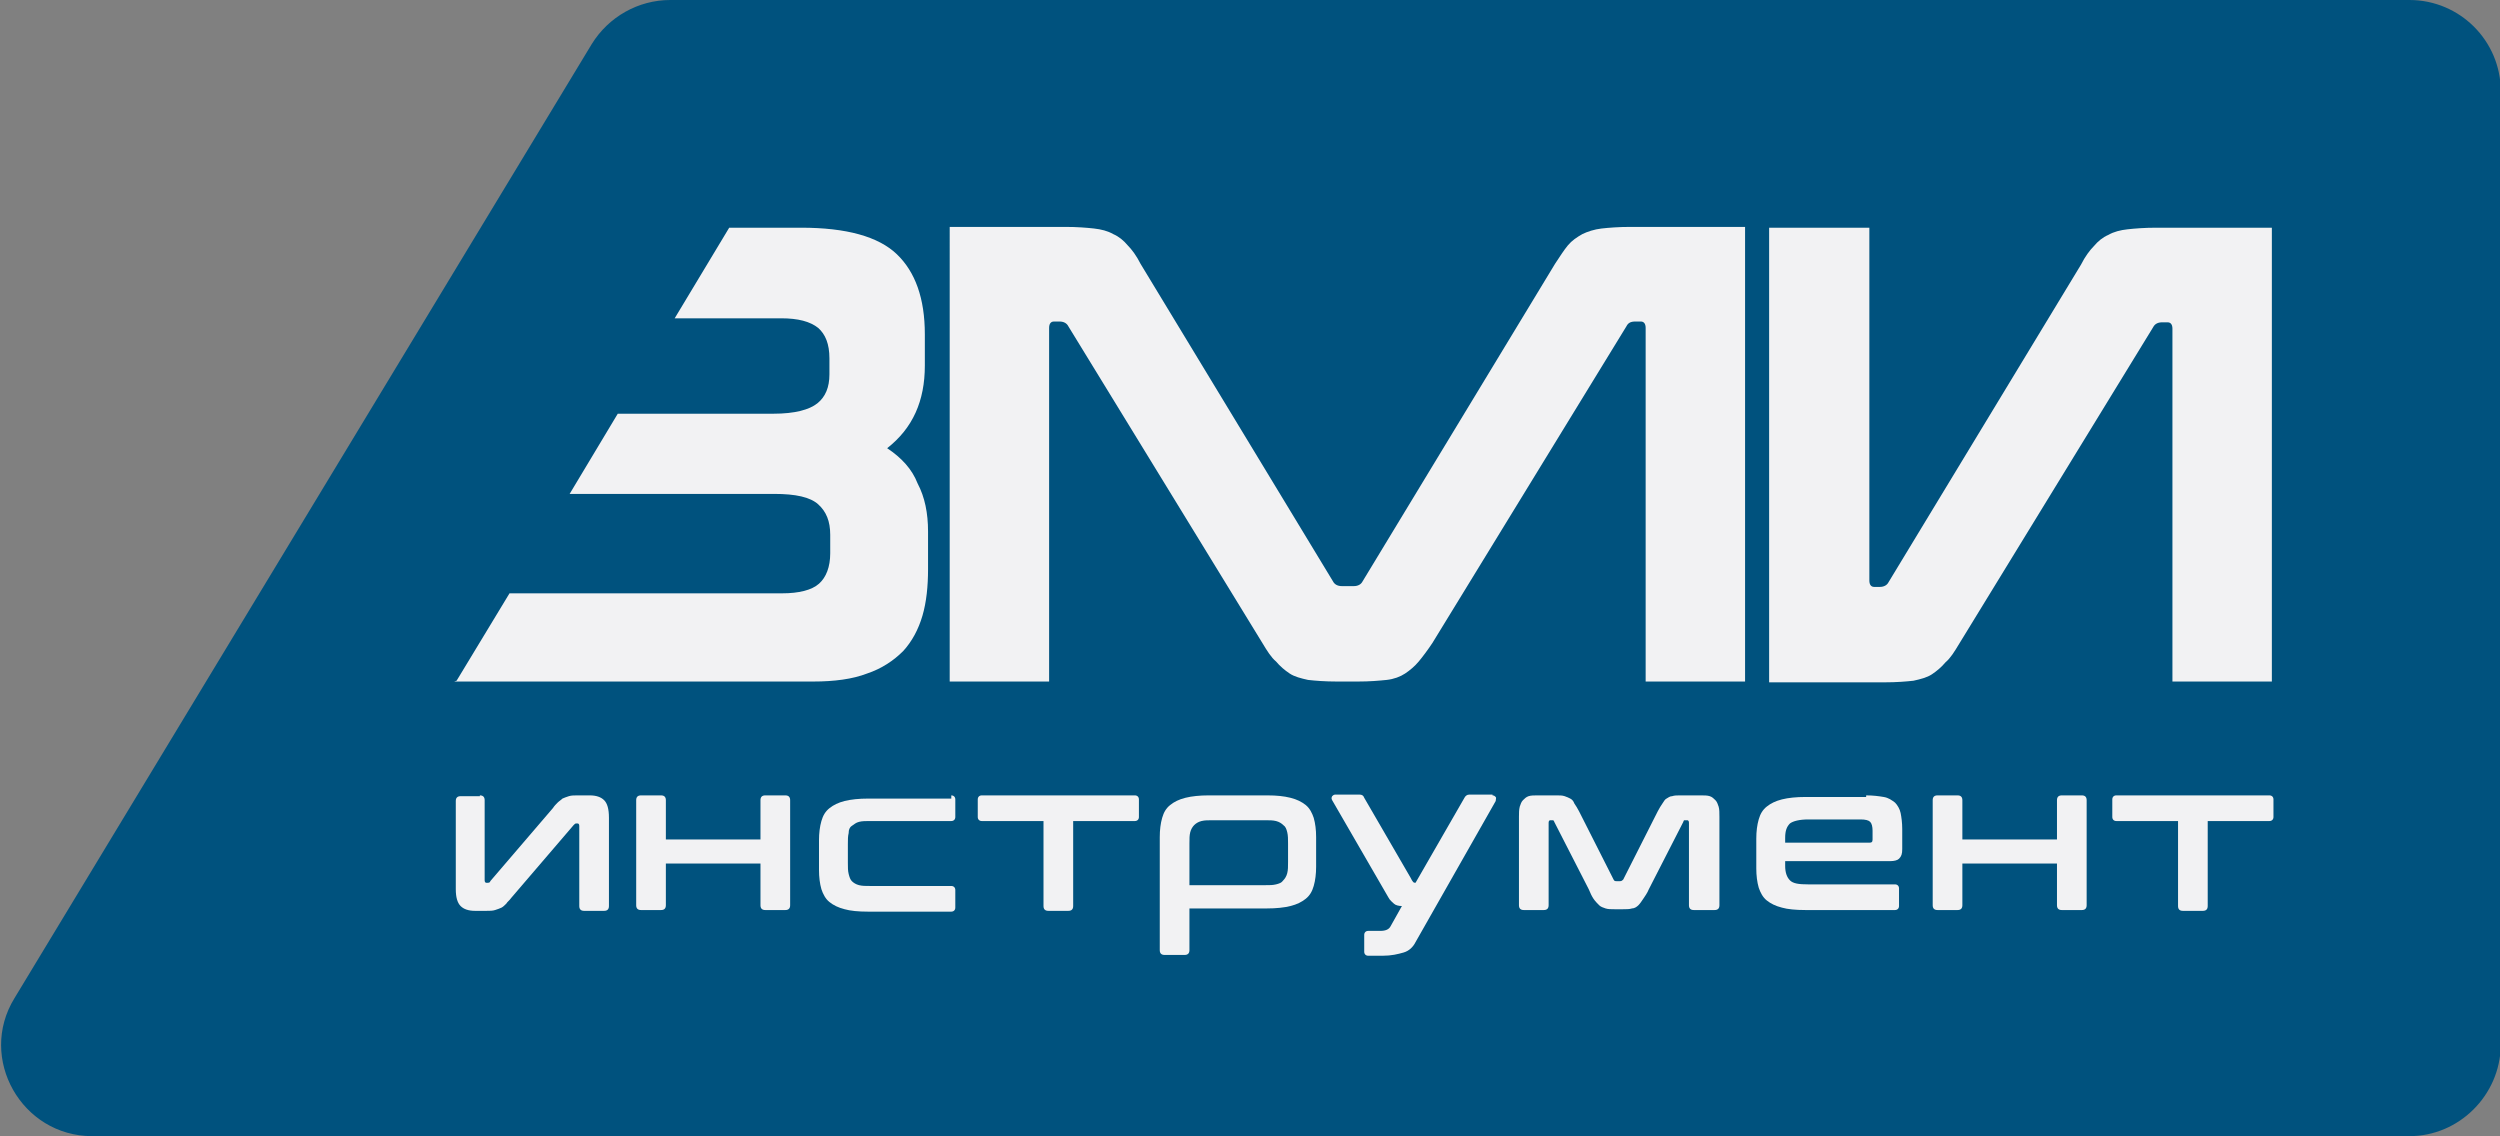
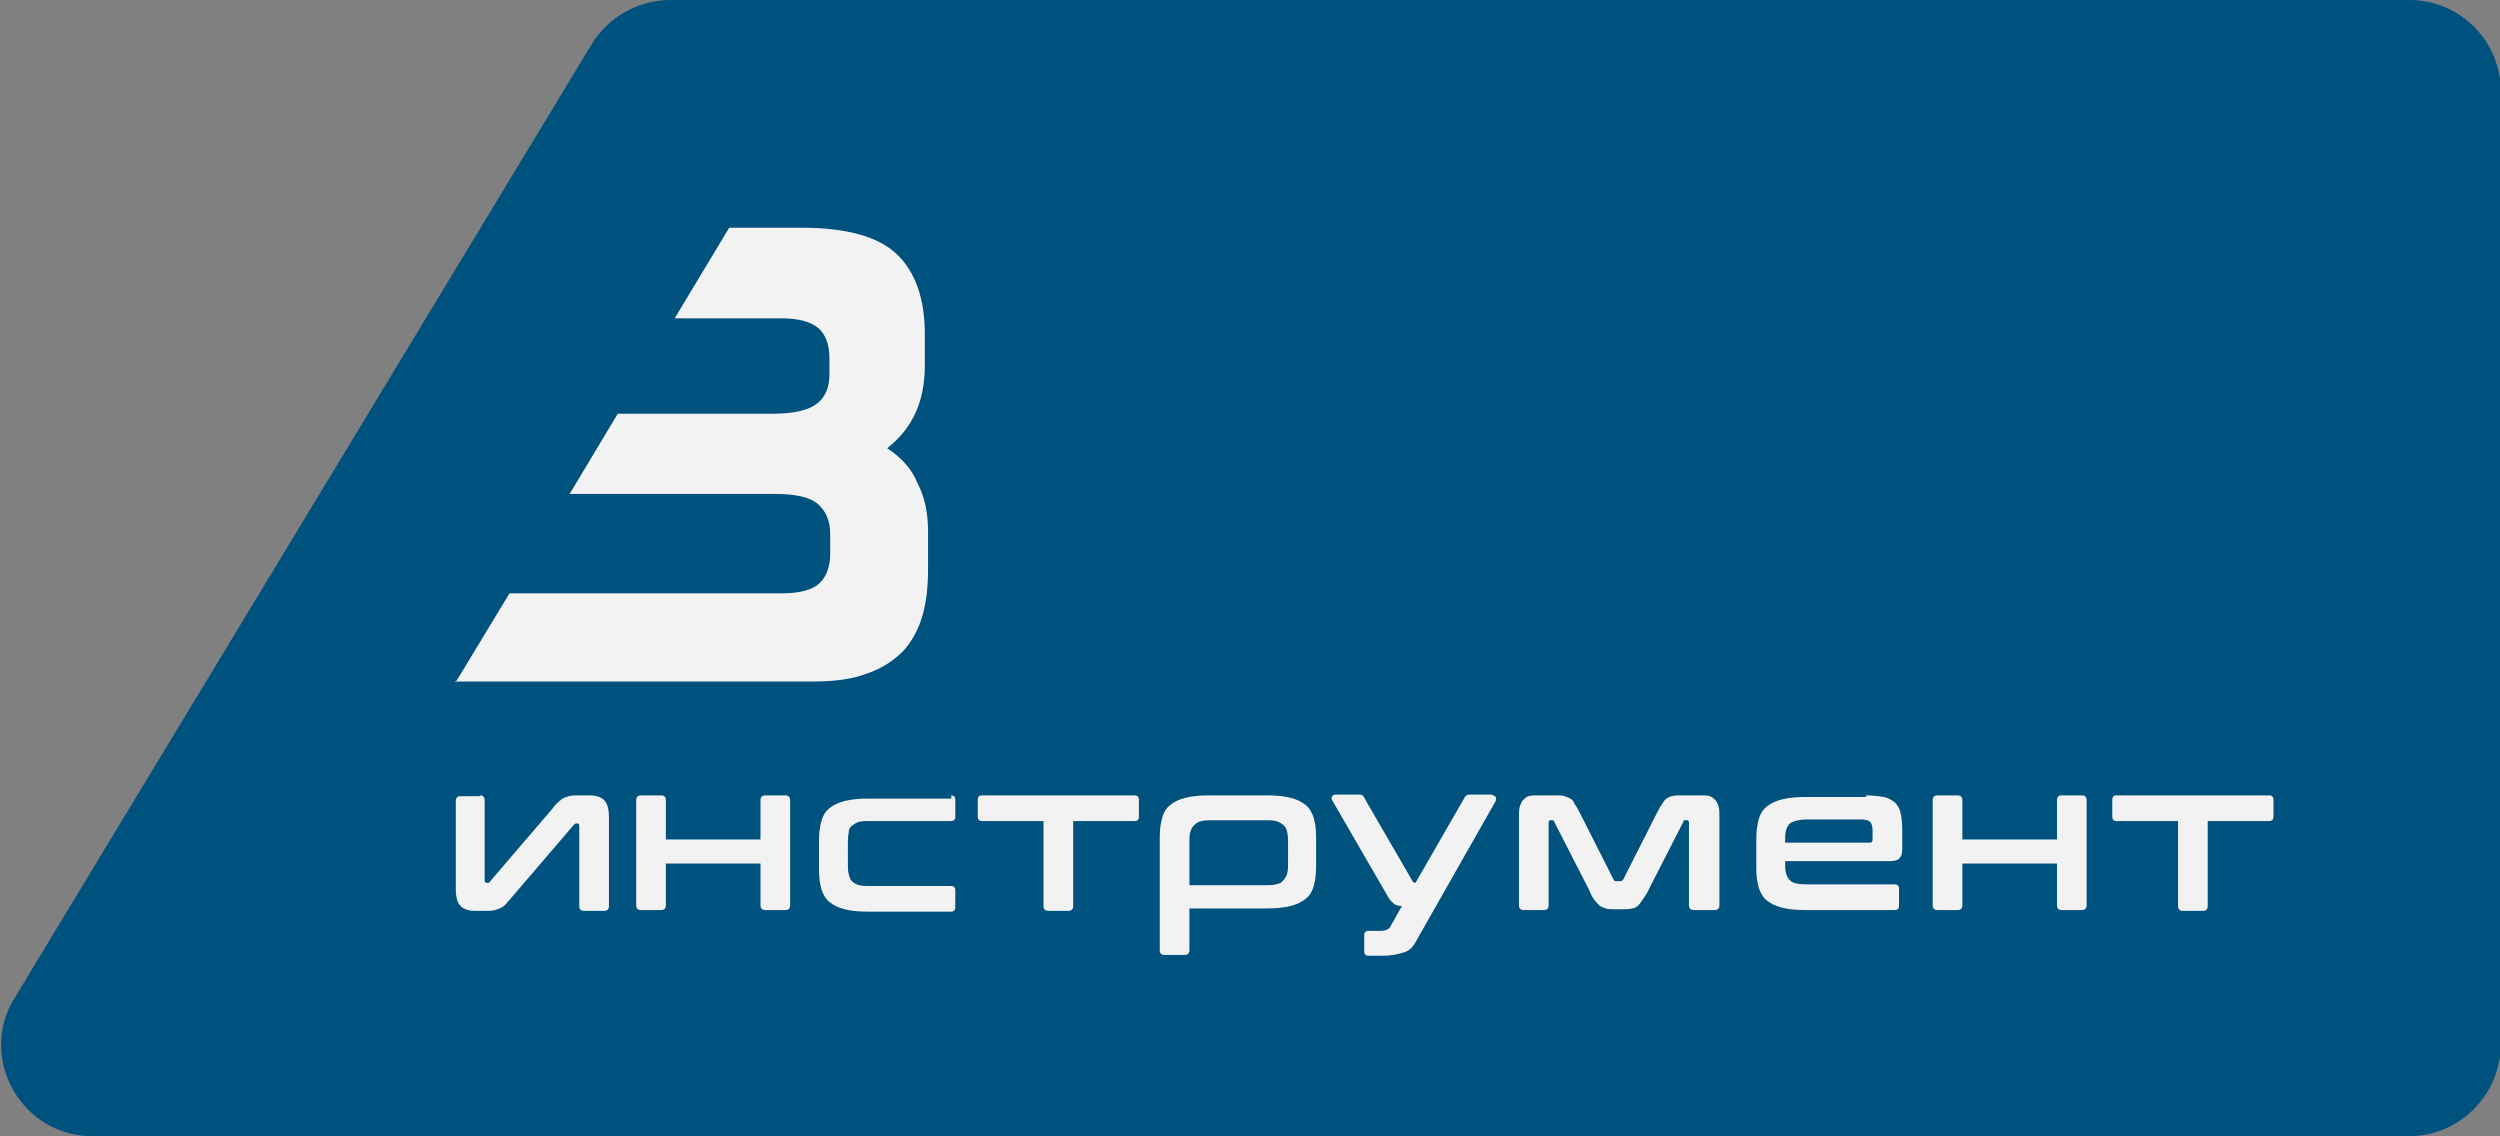
<svg xmlns="http://www.w3.org/2000/svg" xmlns:xlink="http://www.w3.org/1999/xlink" version="1.1" id="zmi-logo_x5F_100-50" x="0px" y="0px" width="311.8px" height="141.7px" viewBox="0 0 311.8 141.7" style="enable-background:new 0 0 311.8 141.7;" xml:space="preserve">
  <rect x="0" y="0" width="311.8" height="141.7" fill="#808080" stroke="none" />
  <style type="text/css"> .st0{fill:#222223;} .st1{fill:none;} .st2{fill:#00527E;} .st3{fill:#F2F2F3;} </style>
  <symbol id="zmi_x5F_logo_x5F_black" viewBox="0 -141.7 283.5 141.7">
    <path class="st0" d="M82.3-55.9C85.5-53.4,87-50,87-45.6v3.9c0,4.5-1.2,7.8-3.5,10c-2.3,2.2-6.3,3.3-11.9,3.3h-9l-6.8-11.3h13.3 c2.1,0,3.6-0.4,4.6-1.2c0.9-0.8,1.4-2,1.4-3.8v-2c0-1.6-0.5-2.8-1.5-3.6c-1-0.8-2.8-1.3-5.5-1.3H48.7l-6-10h25.5 c2.7,0,4.5-0.4,5.5-1.3c1-0.9,1.5-2.1,1.5-3.8v-2.3c0-1.7-0.5-3-1.4-3.8c-0.9-0.8-2.5-1.2-4.6-1.2H35.2l-6.6-10.9L28.3-85l44.8,0 c2.6,0,4.9,0.3,6.7,1c1.8,0.6,3.3,1.6,4.5,2.8c1.1,1.2,1.9,2.7,2.4,4.4c0.5,1.7,0.7,3.7,0.7,5.8v4.7c0,2.3-0.4,4.3-1.3,6 C85.4-58.5,84.1-57.1,82.3-55.9z" />
    <path class="st0" d="M204.8-28.3v-44.1c0-0.5,0.2-0.8,0.6-0.8h0.7c0.5,0,0.9,0.2,1.1,0.6l24,39.6c0.5,1,1.1,1.8,1.6,2.3 c0.5,0.6,1.1,1.1,1.8,1.4c0.7,0.4,1.5,0.6,2.4,0.7c0.9,0.1,2.1,0.2,3.6,0.2h7.1c2.5,0,7.3,0,7.3,0V-85h-12.4V-41 c0,0.5-0.2,0.8-0.6,0.8h-0.7c-0.5,0-0.9-0.2-1.1-0.6l-24.2-39.5c-0.6-1-1.1-1.8-1.7-2.3c-0.5-0.6-1.1-1.1-1.7-1.5 c-0.6-0.4-1.4-0.6-2.3-0.8c-0.9-0.1-2.1-0.2-3.6-0.2h-7l-7.4,0v56.7H204.8z" />
-     <path class="st0" d="M182.1-28.3H175c-1.5,0-2.7-0.1-3.6-0.2c-0.9-0.1-1.8-0.4-2.4-0.7c-0.7-0.4-1.3-0.8-1.8-1.4 c-0.5-0.6-1-1.4-1.6-2.3l-24-39.6c-0.2-0.4-0.6-0.6-1.1-0.6h-0.7H139c-0.5,0-0.9,0.2-1.1,0.6l-24,39.6c-0.5,1-1.1,1.8-1.6,2.3 c-0.5,0.6-1.1,1.1-1.8,1.4c-0.7,0.4-1.5,0.6-2.4,0.7c-0.9,0.1-2.1,0.2-3.6,0.2h-7.1h-7.3V-85h12.4l0,44.1c0,0.5,0.2,0.8,0.6,0.8 h0.7c0.5,0,0.9-0.2,1.1-0.6l24.2-39.5c0.6-1,1.1-1.8,1.7-2.3c0.5-0.6,1.1-1.1,1.7-1.5c0.6-0.4,1.4-0.6,2.3-0.8 c0.9-0.1,2.1-0.2,3.6-0.2h1.3h1.3c1.5,0,2.6,0.1,3.6,0.2c0.9,0.1,1.7,0.4,2.3,0.8c0.6,0.4,1.2,0.9,1.7,1.5c0.5,0.6,1.1,1.4,1.7,2.3 l24.2,39.5c0.2,0.4,0.5,0.6,1.1,0.6h0.7c0.4,0,0.6-0.3,0.6-0.8l0-44.1h12.4v56.7H182.1z" />
    <g>
      <path class="st0" d="M31.5-99.2c0.4,0,0.6-0.2,0.6-0.6v-10c0-0.2,0.1-0.3,0.2-0.3h0.2c0.2,0,0.3,0.1,0.3,0.2l7.8,9.1 c0.2,0.3,0.4,0.5,0.6,0.7c0.2,0.2,0.4,0.3,0.6,0.5c0.2,0.1,0.5,0.2,0.8,0.3c0.3,0.1,0.7,0.1,1.1,0.1h1.5c0.8,0,1.4-0.2,1.8-0.6 c0.4-0.4,0.6-1.1,0.6-2.2v-11c0-0.4-0.2-0.6-0.6-0.6h-2.5c-0.4,0-0.6,0.2-0.6,0.6v10c0,0.2-0.1,0.3-0.2,0.3h-0.2 c-0.1,0-0.2-0.1-0.3-0.2l-7.8-9.1c-0.2-0.3-0.5-0.5-0.6-0.7c-0.2-0.2-0.4-0.4-0.6-0.5c-0.2-0.1-0.5-0.2-0.8-0.3 c-0.3-0.1-0.7-0.1-1.1-0.1h-1.4c-0.8,0-1.4,0.2-1.8,0.6c-0.4,0.4-0.6,1.1-0.6,2.1v11c0,0.4,0.2,0.6,0.6,0.6H31.5z" />
      <path class="st0" d="M54.1-99.2c0.4,0,0.6-0.2,0.6-0.6v-4.9h11.8v4.9c0,0.4,0.2,0.6,0.6,0.6h2.5c0.4,0,0.6-0.2,0.6-0.6v-13.1 c0-0.4-0.2-0.6-0.6-0.6h-2.5c-0.4,0-0.6,0.2-0.6,0.6v5.2H54.7v-5.2c0-0.4-0.2-0.6-0.6-0.6h-2.5c-0.4,0-0.6,0.2-0.6,0.6v13.1 c0,0.4,0.2,0.6,0.6,0.6H54.1z" />
      <path class="st0" d="M90.3-99.2c0.3,0,0.5-0.2,0.5-0.5v-2.2c0-0.3-0.2-0.5-0.5-0.5H80.2c-0.6,0-1,0-1.4-0.1 c-0.4-0.1-0.6-0.3-0.9-0.5s-0.4-0.5-0.4-0.9c-0.1-0.4-0.1-0.8-0.1-1.4v-2.3c0-0.6,0-1,0.1-1.4c0.1-0.4,0.2-0.7,0.4-0.9 c0.2-0.2,0.5-0.4,0.9-0.5c0.4-0.1,0.8-0.1,1.4-0.1h10.1c0.3,0,0.5-0.2,0.5-0.5v-2.2c0-0.3-0.2-0.5-0.5-0.5H79.9 c-1.2,0-2.2,0.1-2.9,0.3c-0.8,0.2-1.4,0.5-1.9,0.9c-0.5,0.4-0.8,1-1,1.6c-0.2,0.7-0.3,1.5-0.3,2.4v3.7c0,0.9,0.1,1.7,0.3,2.4 c0.2,0.7,0.5,1.2,1,1.6c0.5,0.4,1.1,0.7,1.9,0.9c0.8,0.2,1.8,0.3,2.9,0.3H90.3z" />
      <path class="st0" d="M113.2-99.2c0.3,0,0.5-0.2,0.5-0.5v-2.2c0-0.3-0.2-0.5-0.5-0.5h-7.7v-10.6c0-0.4-0.2-0.6-0.6-0.6h-2.5 c-0.4,0-0.6,0.2-0.6,0.6v10.6h-7.7c-0.3,0-0.5,0.2-0.5,0.5v2.2c0,0.3,0.2,0.5,0.5,0.5H113.2z" />
      <path class="st0" d="M129.7-99.2c1.2,0,2.1-0.1,2.9-0.3c0.8-0.2,1.4-0.5,1.9-0.9c0.5-0.4,0.8-1,1-1.6c0.2-0.7,0.3-1.5,0.3-2.4 v-3.7c0-0.9-0.1-1.7-0.3-2.4c-0.2-0.7-0.5-1.2-1-1.6c-0.5-0.4-1.1-0.7-1.9-0.9c-0.8-0.2-1.8-0.3-2.9-0.3H120v-5.2 c0-0.4-0.2-0.6-0.6-0.6h-2.5c-0.4,0-0.6,0.2-0.6,0.6v14.1c0,0.9,0.1,1.7,0.3,2.4c0.2,0.7,0.5,1.2,1,1.6c0.5,0.4,1.1,0.7,1.9,0.9 c0.8,0.2,1.8,0.3,2.9,0.3H129.7z M120-110.4h9.4c0.6,0,1,0,1.4,0.1c0.4,0.1,0.7,0.2,0.9,0.5c0.2,0.2,0.4,0.5,0.5,0.9 c0.1,0.4,0.1,0.8,0.1,1.4v2.3c0,0.5,0,1-0.1,1.4c-0.1,0.4-0.2,0.7-0.5,0.9c-0.2,0.2-0.5,0.4-0.9,0.5c-0.4,0.1-0.8,0.1-1.4,0.1 h-6.5c-0.6,0-1,0-1.4-0.1c-0.4-0.1-0.7-0.3-0.9-0.5c-0.2-0.2-0.4-0.5-0.5-0.9c-0.1-0.4-0.1-0.8-0.1-1.4V-110.4z" />
      <path class="st0" d="M157.8-99.2c0.2,0,0.3-0.1,0.4-0.2c0.1-0.1,0-0.3,0-0.5l-10-17.6c-0.3-0.6-0.8-1.1-1.5-1.3s-1.5-0.4-2.6-0.4 h-1.8c-0.3,0-0.5,0.2-0.5,0.5v2.1c0,0.3,0.2,0.5,0.5,0.5h1.5c0.7,0,1.1,0.2,1.3,0.6l1.4,2.5c-0.4,0-0.8,0.1-1,0.3 c-0.2,0.2-0.5,0.4-0.7,0.8l-7,12.1c-0.1,0.2-0.1,0.3,0,0.5c0.1,0.1,0.2,0.2,0.4,0.2h3c0.3,0,0.5-0.1,0.6-0.4l5.8-10 c0.1-0.2,0.2-0.4,0.3-0.5c0.1-0.1,0.2-0.1,0.3-0.1l6.1,10.6c0.1,0.2,0.3,0.4,0.6,0.4H157.8z" />
      <path class="st0" d="M165.8-99.2c0.4,0,0.7,0,1-0.1c0.3-0.1,0.5-0.2,0.7-0.3c0.2-0.1,0.4-0.3,0.5-0.6c0.2-0.3,0.4-0.6,0.6-1 l4.3-8.5c0.1-0.2,0.2-0.2,0.4-0.2h0.4c0.2,0,0.3,0.1,0.4,0.2l4.3,8.5c0.2,0.4,0.4,0.7,0.6,1c0.2,0.3,0.3,0.5,0.5,0.6 c0.2,0.1,0.4,0.3,0.7,0.3c0.3,0.1,0.6,0.1,1,0.1h2.6c0.4,0,0.8,0,1.1-0.1c0.3-0.1,0.5-0.3,0.7-0.5c0.2-0.2,0.3-0.5,0.4-0.8 c0.1-0.3,0.1-0.8,0.1-1.3v-11c0-0.4-0.2-0.6-0.6-0.6h-2.6c-0.4,0-0.6,0.2-0.6,0.6v10.3c0,0.2-0.1,0.3-0.2,0.3h-0.2 c-0.1,0-0.2,0-0.2,0c0,0-0.1-0.1-0.1-0.2l-4.3-8.4c-0.2-0.5-0.5-0.9-0.7-1.2c-0.2-0.3-0.4-0.6-0.6-0.8c-0.2-0.2-0.5-0.4-0.8-0.4 c-0.3-0.1-0.7-0.1-1.1-0.1h-1.1c-0.4,0-0.8,0-1.1,0.1c-0.3,0.1-0.6,0.2-0.8,0.4c-0.2,0.2-0.5,0.5-0.7,0.8 c-0.2,0.3-0.4,0.7-0.6,1.2l-4.3,8.4c0,0.1-0.1,0.1-0.1,0.2c0,0-0.1,0-0.2,0h-0.2c-0.1,0-0.2-0.1-0.2-0.3v-10.3 c0-0.4-0.2-0.6-0.6-0.6h-2.5c-0.4,0-0.6,0.2-0.6,0.6v11c0,0.5,0,0.9,0.1,1.3c0.1,0.3,0.2,0.6,0.4,0.8c0.2,0.2,0.4,0.4,0.7,0.5 c0.3,0.1,0.7,0.1,1.1,0.1H165.8z" />
      <path class="st0" d="M204.4-99.2c0.9,0,1.6-0.1,2.2-0.2c0.6-0.1,1-0.4,1.4-0.7c0.3-0.3,0.6-0.8,0.7-1.3c0.1-0.5,0.2-1.2,0.2-2 v-2.5c0-0.6-0.1-0.9-0.4-1.2c-0.2-0.2-0.6-0.3-1.1-0.3h-13.1v-0.6c0-0.8,0.2-1.4,0.6-1.8c0.4-0.4,1.1-0.5,2.3-0.5H208 c0.3,0,0.5-0.2,0.5-0.5v-2.2c0-0.3-0.2-0.5-0.5-0.5h-11.2c-1.2,0-2.2,0.1-2.9,0.3c-0.8,0.2-1.4,0.5-1.9,0.9c-0.5,0.4-0.8,1-1,1.6 c-0.2,0.7-0.3,1.5-0.3,2.4v3.7c0,0.9,0.1,1.7,0.3,2.4c0.2,0.7,0.5,1.2,1,1.6c0.5,0.4,1.1,0.7,1.9,0.9c0.8,0.2,1.8,0.3,2.9,0.3 H204.4z M194.3-105.1h10.5c0.3,0,0.4,0.1,0.4,0.4v1.1c0,0.5-0.1,0.9-0.3,1.1c-0.2,0.2-0.6,0.3-1.2,0.3h-6.5 c-1.1,0-1.9-0.2-2.3-0.5c-0.4-0.4-0.6-0.9-0.6-1.8V-105.1z" />
-       <path class="st0" d="M215.8-99.2c0.4,0,0.6-0.2,0.6-0.6v-4.9h11.8v4.9c0,0.4,0.2,0.6,0.6,0.6h2.5c0.4,0,0.6-0.2,0.6-0.6v-13.1 c0-0.4-0.2-0.6-0.6-0.6h-2.5c-0.4,0-0.6,0.2-0.6,0.6v5.2h-11.8v-5.2c0-0.4-0.2-0.6-0.6-0.6h-2.5c-0.4,0-0.6,0.2-0.6,0.6v13.1 c0,0.4,0.2,0.6,0.6,0.6H215.8z" />
      <path class="st0" d="M254.7-99.2c0.3,0,0.5-0.2,0.5-0.5v-2.2c0-0.3-0.2-0.5-0.5-0.5H247v-10.6c0-0.4-0.2-0.6-0.6-0.6h-2.5 c-0.4,0-0.6,0.2-0.6,0.6v10.6h-7.7c-0.3,0-0.5,0.2-0.5,0.5v2.2c0,0.3,0.2,0.5,0.5,0.5H254.7z" />
    </g>
    <rect y="-141.7" class="st1" width="283.5" height="141.7" />
  </symbol>
  <symbol id="zmi_x5F_logo_x5F_mtl" viewBox="0 -141.7 283.5 141.7">
    <path class="st2" d="M82.3-55.9C85.5-53.4,87-50,87-45.6v3.9c0,4.5-1.2,7.8-3.5,10c-2.3,2.2-6.3,3.3-11.9,3.3h-9l-6.8-11.3h13.3 c2.1,0,3.6-0.4,4.6-1.2c0.9-0.8,1.4-2,1.4-3.8v-2c0-1.6-0.5-2.8-1.5-3.6c-1-0.8-2.8-1.3-5.5-1.3H48.7l-6-10h25.5 c2.7,0,4.5-0.4,5.5-1.3c1-0.9,1.5-2.1,1.5-3.8v-2.3c0-1.7-0.5-3-1.4-3.8c-0.9-0.8-2.5-1.2-4.6-1.2H35.2l-6.6-10.9L28.3-85l44.8,0 c2.6,0,4.9,0.3,6.7,1c1.8,0.6,3.3,1.6,4.5,2.8c1.1,1.2,1.9,2.7,2.4,4.4c0.5,1.7,0.7,3.7,0.7,5.8v4.7c0,2.3-0.4,4.3-1.3,6 C85.4-58.5,84.1-57.1,82.3-55.9z" />
    <path class="st2" d="M204.8-28.3v-44.1c0-0.5,0.2-0.8,0.6-0.8h0.7c0.5,0,0.9,0.2,1.1,0.6l24,39.6c0.5,1,1.1,1.8,1.6,2.3 c0.5,0.6,1.1,1.1,1.8,1.4c0.7,0.4,1.5,0.6,2.4,0.7c0.9,0.1,2.1,0.2,3.6,0.2h7.1c2.5,0,7.3,0,7.3,0V-85h-12.4V-41 c0,0.5-0.2,0.8-0.6,0.8h-0.7c-0.5,0-0.9-0.2-1.1-0.6l-24.2-39.5c-0.6-1-1.1-1.8-1.7-2.3c-0.5-0.6-1.1-1.1-1.7-1.5 c-0.6-0.4-1.4-0.6-2.3-0.8c-0.9-0.1-2.1-0.2-3.6-0.2h-7l-7.4,0v56.7H204.8z" />
    <path class="st2" d="M182.1-28.3H175c-1.5,0-2.7-0.1-3.6-0.2c-0.9-0.1-1.8-0.4-2.4-0.7c-0.7-0.4-1.3-0.8-1.8-1.4 c-0.5-0.6-1-1.4-1.6-2.3l-24-39.6c-0.2-0.4-0.6-0.6-1.1-0.6h-0.7H139c-0.5,0-0.9,0.2-1.1,0.6l-24,39.6c-0.5,1-1.1,1.8-1.6,2.3 c-0.5,0.6-1.1,1.1-1.8,1.4c-0.7,0.4-1.5,0.6-2.4,0.7c-0.9,0.1-2.1,0.2-3.6,0.2h-7.1h-7.3V-85h12.4l0,44.1c0,0.5,0.2,0.8,0.6,0.8 h0.7c0.5,0,0.9-0.2,1.1-0.6l24.2-39.5c0.6-1,1.1-1.8,1.7-2.3c0.5-0.6,1.1-1.1,1.7-1.5c0.6-0.4,1.4-0.6,2.3-0.8 c0.9-0.1,2.1-0.2,3.6-0.2h1.3h1.3c1.5,0,2.6,0.1,3.6,0.2c0.9,0.1,1.7,0.4,2.3,0.8c0.6,0.4,1.2,0.9,1.7,1.5c0.5,0.6,1.1,1.4,1.7,2.3 l24.2,39.5c0.2,0.4,0.5,0.6,1.1,0.6h0.7c0.4,0,0.6-0.3,0.6-0.8l0-44.1h12.4v56.7H182.1z" />
    <g>
      <path class="st2" d="M31.5-99.2c0.4,0,0.6-0.2,0.6-0.6v-10c0-0.2,0.1-0.3,0.2-0.3h0.2c0.2,0,0.3,0.1,0.3,0.2l7.8,9.1 c0.2,0.3,0.4,0.5,0.6,0.7c0.2,0.2,0.4,0.3,0.6,0.5c0.2,0.1,0.5,0.2,0.8,0.3c0.3,0.1,0.7,0.1,1.1,0.1h1.5c0.8,0,1.4-0.2,1.8-0.6 c0.4-0.4,0.6-1.1,0.6-2.2v-11c0-0.4-0.2-0.6-0.6-0.6h-2.5c-0.4,0-0.6,0.2-0.6,0.6v10c0,0.2-0.1,0.3-0.2,0.3h-0.2 c-0.1,0-0.2-0.1-0.3-0.2l-7.8-9.1c-0.2-0.3-0.5-0.5-0.6-0.7c-0.2-0.2-0.4-0.4-0.6-0.5c-0.2-0.1-0.5-0.2-0.8-0.3 c-0.3-0.1-0.7-0.1-1.1-0.1h-1.4c-0.8,0-1.4,0.2-1.8,0.6c-0.4,0.4-0.6,1.1-0.6,2.1v11c0,0.4,0.2,0.6,0.6,0.6H31.5z" />
      <path class="st2" d="M54.1-99.2c0.4,0,0.6-0.2,0.6-0.6v-4.9h11.8v4.9c0,0.4,0.2,0.6,0.6,0.6h2.5c0.4,0,0.6-0.2,0.6-0.6v-13.1 c0-0.4-0.2-0.6-0.6-0.6h-2.5c-0.4,0-0.6,0.2-0.6,0.6v5.2H54.7v-5.2c0-0.4-0.2-0.6-0.6-0.6h-2.5c-0.4,0-0.6,0.2-0.6,0.6v13.1 c0,0.4,0.2,0.6,0.6,0.6H54.1z" />
      <path class="st2" d="M90.3-99.2c0.3,0,0.5-0.2,0.5-0.5v-2.2c0-0.3-0.2-0.5-0.5-0.5H80.2c-0.6,0-1,0-1.4-0.1 c-0.4-0.1-0.6-0.3-0.9-0.5s-0.4-0.5-0.4-0.9c-0.1-0.4-0.1-0.8-0.1-1.4v-2.3c0-0.6,0-1,0.1-1.4c0.1-0.4,0.2-0.7,0.4-0.9 c0.2-0.2,0.5-0.4,0.9-0.5c0.4-0.1,0.8-0.1,1.4-0.1h10.1c0.3,0,0.5-0.2,0.5-0.5v-2.2c0-0.3-0.2-0.5-0.5-0.5H79.9 c-1.2,0-2.2,0.1-2.9,0.3c-0.8,0.2-1.4,0.5-1.9,0.9c-0.5,0.4-0.8,1-1,1.6c-0.2,0.7-0.3,1.5-0.3,2.4v3.7c0,0.9,0.1,1.7,0.3,2.4 c0.2,0.7,0.5,1.2,1,1.6c0.5,0.4,1.1,0.7,1.9,0.9c0.8,0.2,1.8,0.3,2.9,0.3H90.3z" />
      <path class="st2" d="M113.2-99.2c0.3,0,0.5-0.2,0.5-0.5v-2.2c0-0.3-0.2-0.5-0.5-0.5h-7.7v-10.6c0-0.4-0.2-0.6-0.6-0.6h-2.5 c-0.4,0-0.6,0.2-0.6,0.6v10.6h-7.7c-0.3,0-0.5,0.2-0.5,0.5v2.2c0,0.3,0.2,0.5,0.5,0.5H113.2z" />
      <path class="st2" d="M129.7-99.2c1.2,0,2.1-0.1,2.9-0.3c0.8-0.2,1.4-0.5,1.9-0.9c0.5-0.4,0.8-1,1-1.6c0.2-0.7,0.3-1.5,0.3-2.4 v-3.7c0-0.9-0.1-1.7-0.3-2.4c-0.2-0.7-0.5-1.2-1-1.6c-0.5-0.4-1.1-0.7-1.9-0.9c-0.8-0.2-1.8-0.3-2.9-0.3H120v-5.2 c0-0.4-0.2-0.6-0.6-0.6h-2.5c-0.4,0-0.6,0.2-0.6,0.6v14.1c0,0.9,0.1,1.7,0.3,2.4c0.2,0.7,0.5,1.2,1,1.6c0.5,0.4,1.1,0.7,1.9,0.9 c0.8,0.2,1.8,0.3,2.9,0.3H129.7z M120-110.4h9.4c0.6,0,1,0,1.4,0.1c0.4,0.1,0.7,0.2,0.9,0.5c0.2,0.2,0.4,0.5,0.5,0.9 c0.1,0.4,0.1,0.8,0.1,1.4v2.3c0,0.5,0,1-0.1,1.4c-0.1,0.4-0.2,0.7-0.5,0.9c-0.2,0.2-0.5,0.4-0.9,0.5c-0.4,0.1-0.8,0.1-1.4,0.1 h-6.5c-0.6,0-1,0-1.4-0.1c-0.4-0.1-0.7-0.3-0.9-0.5c-0.2-0.2-0.4-0.5-0.5-0.9c-0.1-0.4-0.1-0.8-0.1-1.4V-110.4z" />
      <path class="st2" d="M157.8-99.2c0.2,0,0.3-0.1,0.4-0.2c0.1-0.1,0-0.3,0-0.5l-10-17.6c-0.3-0.6-0.8-1.1-1.5-1.3s-1.5-0.4-2.6-0.4 h-1.8c-0.3,0-0.5,0.2-0.5,0.5v2.1c0,0.3,0.2,0.5,0.5,0.5h1.5c0.7,0,1.1,0.2,1.3,0.6l1.4,2.5c-0.4,0-0.8,0.1-1,0.3 c-0.2,0.2-0.5,0.4-0.7,0.8l-7,12.1c-0.1,0.2-0.1,0.3,0,0.5c0.1,0.1,0.2,0.2,0.4,0.2h3c0.3,0,0.5-0.1,0.6-0.4l5.8-10 c0.1-0.2,0.2-0.4,0.3-0.5c0.1-0.1,0.2-0.1,0.3-0.1l6.1,10.6c0.1,0.2,0.3,0.4,0.6,0.4H157.8z" />
      <path class="st2" d="M165.8-99.2c0.4,0,0.7,0,1-0.1c0.3-0.1,0.5-0.2,0.7-0.3c0.2-0.1,0.4-0.3,0.5-0.6c0.2-0.3,0.4-0.6,0.6-1 l4.3-8.5c0.1-0.2,0.2-0.2,0.4-0.2h0.4c0.2,0,0.3,0.1,0.4,0.2l4.3,8.5c0.2,0.4,0.4,0.7,0.6,1c0.2,0.3,0.3,0.5,0.5,0.6 c0.2,0.1,0.4,0.3,0.7,0.3c0.3,0.1,0.6,0.1,1,0.1h2.6c0.4,0,0.8,0,1.1-0.1c0.3-0.1,0.5-0.3,0.7-0.5c0.2-0.2,0.3-0.5,0.4-0.8 c0.1-0.3,0.1-0.8,0.1-1.3v-11c0-0.4-0.2-0.6-0.6-0.6h-2.6c-0.4,0-0.6,0.2-0.6,0.6v10.3c0,0.2-0.1,0.3-0.2,0.3h-0.2 c-0.1,0-0.2,0-0.2,0c0,0-0.1-0.1-0.1-0.2l-4.3-8.4c-0.2-0.5-0.5-0.9-0.7-1.2c-0.2-0.3-0.4-0.6-0.6-0.8c-0.2-0.2-0.5-0.4-0.8-0.4 c-0.3-0.1-0.7-0.1-1.1-0.1h-1.1c-0.4,0-0.8,0-1.1,0.1c-0.3,0.1-0.6,0.2-0.8,0.4c-0.2,0.2-0.5,0.5-0.7,0.8 c-0.2,0.3-0.4,0.7-0.6,1.2l-4.3,8.4c0,0.1-0.1,0.1-0.1,0.2c0,0-0.1,0-0.2,0h-0.2c-0.1,0-0.2-0.1-0.2-0.3v-10.3 c0-0.4-0.2-0.6-0.6-0.6h-2.5c-0.4,0-0.6,0.2-0.6,0.6v11c0,0.5,0,0.9,0.1,1.3c0.1,0.3,0.2,0.6,0.4,0.8c0.2,0.2,0.4,0.4,0.7,0.5 c0.3,0.1,0.7,0.1,1.1,0.1H165.8z" />
      <path class="st2" d="M204.4-99.2c0.9,0,1.6-0.1,2.2-0.2c0.6-0.1,1-0.4,1.4-0.7c0.3-0.3,0.6-0.8,0.7-1.3c0.1-0.5,0.2-1.2,0.2-2 v-2.5c0-0.6-0.1-0.9-0.4-1.2c-0.2-0.2-0.6-0.3-1.1-0.3h-13.1v-0.6c0-0.8,0.2-1.4,0.6-1.8c0.4-0.4,1.1-0.5,2.3-0.5H208 c0.3,0,0.5-0.2,0.5-0.5v-2.2c0-0.3-0.2-0.5-0.5-0.5h-11.2c-1.2,0-2.2,0.1-2.9,0.3c-0.8,0.2-1.4,0.5-1.9,0.9c-0.5,0.4-0.8,1-1,1.6 c-0.2,0.7-0.3,1.5-0.3,2.4v3.7c0,0.9,0.1,1.7,0.3,2.4c0.2,0.7,0.5,1.2,1,1.6c0.5,0.4,1.1,0.7,1.9,0.9c0.8,0.2,1.8,0.3,2.9,0.3 H204.4z M194.3-105.1h10.5c0.3,0,0.4,0.1,0.4,0.4v1.1c0,0.5-0.1,0.9-0.3,1.1c-0.2,0.2-0.6,0.3-1.2,0.3h-6.5 c-1.1,0-1.9-0.2-2.3-0.5c-0.4-0.4-0.6-0.9-0.6-1.8V-105.1z" />
      <path class="st2" d="M215.8-99.2c0.4,0,0.6-0.2,0.6-0.6v-4.9h11.8v4.9c0,0.4,0.2,0.6,0.6,0.6h2.5c0.4,0,0.6-0.2,0.6-0.6v-13.1 c0-0.4-0.2-0.6-0.6-0.6h-2.5c-0.4,0-0.6,0.2-0.6,0.6v5.2h-11.8v-5.2c0-0.4-0.2-0.6-0.6-0.6h-2.5c-0.4,0-0.6,0.2-0.6,0.6v13.1 c0,0.4,0.2,0.6,0.6,0.6H215.8z" />
      <path class="st2" d="M254.7-99.2c0.3,0,0.5-0.2,0.5-0.5v-2.2c0-0.3-0.2-0.5-0.5-0.5H247v-10.6c0-0.4-0.2-0.6-0.6-0.6h-2.5 c-0.4,0-0.6,0.2-0.6,0.6v10.6h-7.7c-0.3,0-0.5,0.2-0.5,0.5v2.2c0,0.3,0.2,0.5,0.5,0.5H254.7z" />
    </g>
    <rect y="-141.7" class="st1" width="283.5" height="141.7" />
  </symbol>
  <symbol id="zmi_x5F_logo_x5F_white" viewBox="0 -141.7 283.5 141.7">
    <path class="st3" d="M82.3-55.9C85.5-53.4,87-50,87-45.6v3.9c0,4.5-1.2,7.8-3.5,10c-2.3,2.2-6.3,3.3-11.9,3.3h-9l-6.8-11.3h13.3 c2.1,0,3.6-0.4,4.6-1.2c0.9-0.8,1.4-2,1.4-3.8v-2c0-1.6-0.5-2.8-1.5-3.6c-1-0.8-2.8-1.3-5.5-1.3H48.7l-6-10h25.5 c2.7,0,4.5-0.4,5.5-1.3c1-0.9,1.5-2.1,1.5-3.8v-2.3c0-1.7-0.5-3-1.4-3.8c-0.9-0.8-2.5-1.2-4.6-1.2H35.2l-6.6-10.9L28.3-85l44.8,0 c2.6,0,4.9,0.3,6.7,1c1.8,0.6,3.3,1.6,4.5,2.8c1.1,1.2,1.9,2.7,2.4,4.4c0.5,1.7,0.7,3.7,0.7,5.8v4.7c0,2.3-0.4,4.3-1.3,6 C85.4-58.5,84.1-57.1,82.3-55.9z" />
-     <path class="st3" d="M204.8-28.3v-44.1c0-0.5,0.2-0.8,0.6-0.8h0.7c0.5,0,0.9,0.2,1.1,0.6l24,39.6c0.5,1,1.1,1.8,1.6,2.3 c0.5,0.6,1.1,1.1,1.8,1.4c0.7,0.4,1.5,0.6,2.4,0.7c0.9,0.1,2.1,0.2,3.6,0.2h7.1c2.5,0,7.3,0,7.3,0V-85h-12.4V-41 c0,0.5-0.2,0.8-0.6,0.8h-0.7c-0.5,0-0.9-0.2-1.1-0.6l-24.2-39.5c-0.6-1-1.1-1.8-1.7-2.3c-0.5-0.6-1.1-1.1-1.7-1.5 c-0.6-0.4-1.4-0.6-2.3-0.8c-0.9-0.1-2.1-0.2-3.6-0.2h-7l-7.4,0v56.7H204.8z" />
-     <path class="st3" d="M182.1-28.3H175c-1.5,0-2.7-0.1-3.6-0.2c-0.9-0.1-1.8-0.4-2.4-0.7c-0.7-0.4-1.3-0.8-1.8-1.4 c-0.5-0.6-1-1.4-1.6-2.3l-24-39.6c-0.2-0.4-0.6-0.6-1.1-0.6h-0.7H139c-0.5,0-0.9,0.2-1.1,0.6l-24,39.6c-0.5,1-1.1,1.8-1.6,2.3 c-0.5,0.6-1.1,1.1-1.8,1.4c-0.7,0.4-1.5,0.6-2.4,0.7c-0.9,0.1-2.1,0.2-3.6,0.2h-7.1h-7.3V-85h12.4l0,44.1c0,0.5,0.2,0.8,0.6,0.8 h0.7c0.5,0,0.9-0.2,1.1-0.6l24.2-39.5c0.6-1,1.1-1.8,1.7-2.3c0.5-0.6,1.1-1.1,1.7-1.5c0.6-0.4,1.4-0.6,2.3-0.8 c0.9-0.1,2.1-0.2,3.6-0.2h1.3h1.3c1.5,0,2.6,0.1,3.6,0.2c0.9,0.1,1.7,0.4,2.3,0.8c0.6,0.4,1.2,0.9,1.7,1.5c0.5,0.6,1.1,1.4,1.7,2.3 l24.2,39.5c0.2,0.4,0.5,0.6,1.1,0.6h0.7c0.4,0,0.6-0.3,0.6-0.8l0-44.1h12.4v56.7H182.1z" />
    <g>
      <path class="st3" d="M31.5-99.2c0.4,0,0.6-0.2,0.6-0.6v-10c0-0.2,0.1-0.3,0.2-0.3h0.2c0.2,0,0.3,0.1,0.3,0.2l7.8,9.1 c0.2,0.3,0.4,0.5,0.6,0.7c0.2,0.2,0.4,0.3,0.6,0.5c0.2,0.1,0.5,0.2,0.8,0.3c0.3,0.1,0.7,0.1,1.1,0.1h1.5c0.8,0,1.4-0.2,1.8-0.6 c0.4-0.4,0.6-1.1,0.6-2.2v-11c0-0.4-0.2-0.6-0.6-0.6h-2.5c-0.4,0-0.6,0.2-0.6,0.6v10c0,0.2-0.1,0.3-0.2,0.3h-0.2 c-0.1,0-0.2-0.1-0.3-0.2l-7.8-9.1c-0.2-0.3-0.5-0.5-0.6-0.7c-0.2-0.2-0.4-0.4-0.6-0.5c-0.2-0.1-0.5-0.2-0.8-0.3 c-0.3-0.1-0.7-0.1-1.1-0.1h-1.4c-0.8,0-1.4,0.2-1.8,0.6c-0.4,0.4-0.6,1.1-0.6,2.1v11c0,0.4,0.2,0.6,0.6,0.6H31.5z" />
      <path class="st3" d="M54.1-99.2c0.4,0,0.6-0.2,0.6-0.6v-4.9h11.8v4.9c0,0.4,0.2,0.6,0.6,0.6h2.5c0.4,0,0.6-0.2,0.6-0.6v-13.1 c0-0.4-0.2-0.6-0.6-0.6h-2.5c-0.4,0-0.6,0.2-0.6,0.6v5.2H54.7v-5.2c0-0.4-0.2-0.6-0.6-0.6h-2.5c-0.4,0-0.6,0.2-0.6,0.6v13.1 c0,0.4,0.2,0.6,0.6,0.6H54.1z" />
      <path class="st3" d="M90.3-99.2c0.3,0,0.5-0.2,0.5-0.5v-2.2c0-0.3-0.2-0.5-0.5-0.5H80.2c-0.6,0-1,0-1.4-0.1 c-0.4-0.1-0.6-0.3-0.9-0.5s-0.4-0.5-0.4-0.9c-0.1-0.4-0.1-0.8-0.1-1.4v-2.3c0-0.6,0-1,0.1-1.4c0.1-0.4,0.2-0.7,0.4-0.9 c0.2-0.2,0.5-0.4,0.9-0.5c0.4-0.1,0.8-0.1,1.4-0.1h10.1c0.3,0,0.5-0.2,0.5-0.5v-2.2c0-0.3-0.2-0.5-0.5-0.5H79.9 c-1.2,0-2.2,0.1-2.9,0.3c-0.8,0.2-1.4,0.5-1.9,0.9c-0.5,0.4-0.8,1-1,1.6c-0.2,0.7-0.3,1.5-0.3,2.4v3.7c0,0.9,0.1,1.7,0.3,2.4 c0.2,0.7,0.5,1.2,1,1.6c0.5,0.4,1.1,0.7,1.9,0.9c0.8,0.2,1.8,0.3,2.9,0.3H90.3z" />
      <path class="st3" d="M113.2-99.2c0.3,0,0.5-0.2,0.5-0.5v-2.2c0-0.3-0.2-0.5-0.5-0.5h-7.7v-10.6c0-0.4-0.2-0.6-0.6-0.6h-2.5 c-0.4,0-0.6,0.2-0.6,0.6v10.6h-7.7c-0.3,0-0.5,0.2-0.5,0.5v2.2c0,0.3,0.2,0.5,0.5,0.5H113.2z" />
      <path class="st3" d="M129.7-99.2c1.2,0,2.1-0.1,2.9-0.3c0.8-0.2,1.4-0.5,1.9-0.9c0.5-0.4,0.8-1,1-1.6c0.2-0.7,0.3-1.5,0.3-2.4 v-3.7c0-0.9-0.1-1.7-0.3-2.4c-0.2-0.7-0.5-1.2-1-1.6c-0.5-0.4-1.1-0.7-1.9-0.9c-0.8-0.2-1.8-0.3-2.9-0.3H120v-5.2 c0-0.4-0.2-0.6-0.6-0.6h-2.5c-0.4,0-0.6,0.2-0.6,0.6v14.1c0,0.9,0.1,1.7,0.3,2.4c0.2,0.7,0.5,1.2,1,1.6c0.5,0.4,1.1,0.7,1.9,0.9 c0.8,0.2,1.8,0.3,2.9,0.3H129.7z M120-110.4h9.4c0.6,0,1,0,1.4,0.1c0.4,0.1,0.7,0.2,0.9,0.5c0.2,0.2,0.4,0.5,0.5,0.9 c0.1,0.4,0.1,0.8,0.1,1.4v2.3c0,0.5,0,1-0.1,1.4c-0.1,0.4-0.2,0.7-0.5,0.9c-0.2,0.2-0.5,0.4-0.9,0.5c-0.4,0.1-0.8,0.1-1.4,0.1 h-6.5c-0.6,0-1,0-1.4-0.1c-0.4-0.1-0.7-0.3-0.9-0.5c-0.2-0.2-0.4-0.5-0.5-0.9c-0.1-0.4-0.1-0.8-0.1-1.4V-110.4z" />
      <path class="st3" d="M157.8-99.2c0.2,0,0.3-0.1,0.4-0.2c0.1-0.1,0-0.3,0-0.5l-10-17.6c-0.3-0.6-0.8-1.1-1.5-1.3s-1.5-0.4-2.6-0.4 h-1.8c-0.3,0-0.5,0.2-0.5,0.5v2.1c0,0.3,0.2,0.5,0.5,0.5h1.5c0.7,0,1.1,0.2,1.3,0.6l1.4,2.5c-0.4,0-0.8,0.1-1,0.3 c-0.2,0.2-0.5,0.4-0.7,0.8l-7,12.1c-0.1,0.2-0.1,0.3,0,0.5c0.1,0.1,0.2,0.2,0.4,0.2h3c0.3,0,0.5-0.1,0.6-0.4l5.8-10 c0.1-0.2,0.2-0.4,0.3-0.5c0.1-0.1,0.2-0.1,0.3-0.1l6.1,10.6c0.1,0.2,0.3,0.4,0.6,0.4H157.8z" />
      <path class="st3" d="M165.8-99.2c0.4,0,0.7,0,1-0.1c0.3-0.1,0.5-0.2,0.7-0.3c0.2-0.1,0.4-0.3,0.5-0.6c0.2-0.3,0.4-0.6,0.6-1 l4.3-8.5c0.1-0.2,0.2-0.2,0.4-0.2h0.4c0.2,0,0.3,0.1,0.4,0.2l4.3,8.5c0.2,0.4,0.4,0.7,0.6,1c0.2,0.3,0.3,0.5,0.5,0.6 c0.2,0.1,0.4,0.3,0.7,0.3c0.3,0.1,0.6,0.1,1,0.1h2.6c0.4,0,0.8,0,1.1-0.1c0.3-0.1,0.5-0.3,0.7-0.5c0.2-0.2,0.3-0.5,0.4-0.8 c0.1-0.3,0.1-0.8,0.1-1.3v-11c0-0.4-0.2-0.6-0.6-0.6h-2.6c-0.4,0-0.6,0.2-0.6,0.6v10.3c0,0.2-0.1,0.3-0.2,0.3h-0.2 c-0.1,0-0.2,0-0.2,0c0,0-0.1-0.1-0.1-0.2l-4.3-8.4c-0.2-0.5-0.5-0.9-0.7-1.2c-0.2-0.3-0.4-0.6-0.6-0.8c-0.2-0.2-0.5-0.4-0.8-0.4 c-0.3-0.1-0.7-0.1-1.1-0.1h-1.1c-0.4,0-0.8,0-1.1,0.1c-0.3,0.1-0.6,0.2-0.8,0.4c-0.2,0.2-0.5,0.5-0.7,0.8 c-0.2,0.3-0.4,0.7-0.6,1.2l-4.3,8.4c0,0.1-0.1,0.1-0.1,0.2c0,0-0.1,0-0.2,0h-0.2c-0.1,0-0.2-0.1-0.2-0.3v-10.3 c0-0.4-0.2-0.6-0.6-0.6h-2.5c-0.4,0-0.6,0.2-0.6,0.6v11c0,0.5,0,0.9,0.1,1.3c0.1,0.3,0.2,0.6,0.4,0.8c0.2,0.2,0.4,0.4,0.7,0.5 c0.3,0.1,0.7,0.1,1.1,0.1H165.8z" />
      <path class="st3" d="M204.4-99.2c0.9,0,1.6-0.1,2.2-0.2c0.6-0.1,1-0.4,1.4-0.7c0.3-0.3,0.6-0.8,0.7-1.3c0.1-0.5,0.2-1.2,0.2-2 v-2.5c0-0.6-0.1-0.9-0.4-1.2c-0.2-0.2-0.6-0.3-1.1-0.3h-13.1v-0.6c0-0.8,0.2-1.4,0.6-1.8c0.4-0.4,1.1-0.5,2.3-0.5H208 c0.3,0,0.5-0.2,0.5-0.5v-2.2c0-0.3-0.2-0.5-0.5-0.5h-11.2c-1.2,0-2.2,0.1-2.9,0.3c-0.8,0.2-1.4,0.5-1.9,0.9c-0.5,0.4-0.8,1-1,1.6 c-0.2,0.7-0.3,1.5-0.3,2.4v3.7c0,0.9,0.1,1.7,0.3,2.4c0.2,0.7,0.5,1.2,1,1.6c0.5,0.4,1.1,0.7,1.9,0.9c0.8,0.2,1.8,0.3,2.9,0.3 H204.4z M194.3-105.1h10.5c0.3,0,0.4,0.1,0.4,0.4v1.1c0,0.5-0.1,0.9-0.3,1.1c-0.2,0.2-0.6,0.3-1.2,0.3h-6.5 c-1.1,0-1.9-0.2-2.3-0.5c-0.4-0.4-0.6-0.9-0.6-1.8V-105.1z" />
      <path class="st3" d="M215.8-99.2c0.4,0,0.6-0.2,0.6-0.6v-4.9h11.8v4.9c0,0.4,0.2,0.6,0.6,0.6h2.5c0.4,0,0.6-0.2,0.6-0.6v-13.1 c0-0.4-0.2-0.6-0.6-0.6h-2.5c-0.4,0-0.6,0.2-0.6,0.6v5.2h-11.8v-5.2c0-0.4-0.2-0.6-0.6-0.6h-2.5c-0.4,0-0.6,0.2-0.6,0.6v13.1 c0,0.4,0.2,0.6,0.6,0.6H215.8z" />
      <path class="st3" d="M254.7-99.2c0.3,0,0.5-0.2,0.5-0.5v-2.2c0-0.3-0.2-0.5-0.5-0.5H247v-10.6c0-0.4-0.2-0.6-0.6-0.6h-2.5 c-0.4,0-0.6,0.2-0.6,0.6v10.6h-7.7c-0.3,0-0.5,0.2-0.5,0.5v2.2c0,0.3,0.2,0.5,0.5,0.5H254.7z" />
    </g>
    <rect y="-141.7" class="st1" width="283.5" height="141.7" />
  </symbol>
  <g id="XMLID_00000010298066179022520100000004319372478894328983_">
    <g>
      <g>
        <path class="st2" d="M300.5,141.7H11.5c-8.8,0-14.3-9.7-9.7-17.2l72-119C75.9,2.1,79.6,0,83.6,0h216.9c6.3,0,11.4,5.1,11.4,11.4 v119C311.8,136.6,306.7,141.7,300.5,141.7z" />
      </g>
      <use xlink:href="#zmi_x5F_logo_x5F_white" width="283.5" height="141.7" id="XMLID_00000090990169095483102570000013710388232855527846_" y="-141.7" transform="matrix(1 0 0 -1 28.346 -1.818989e-12)" style="overflow:visible;" />
    </g>
  </g>
</svg>